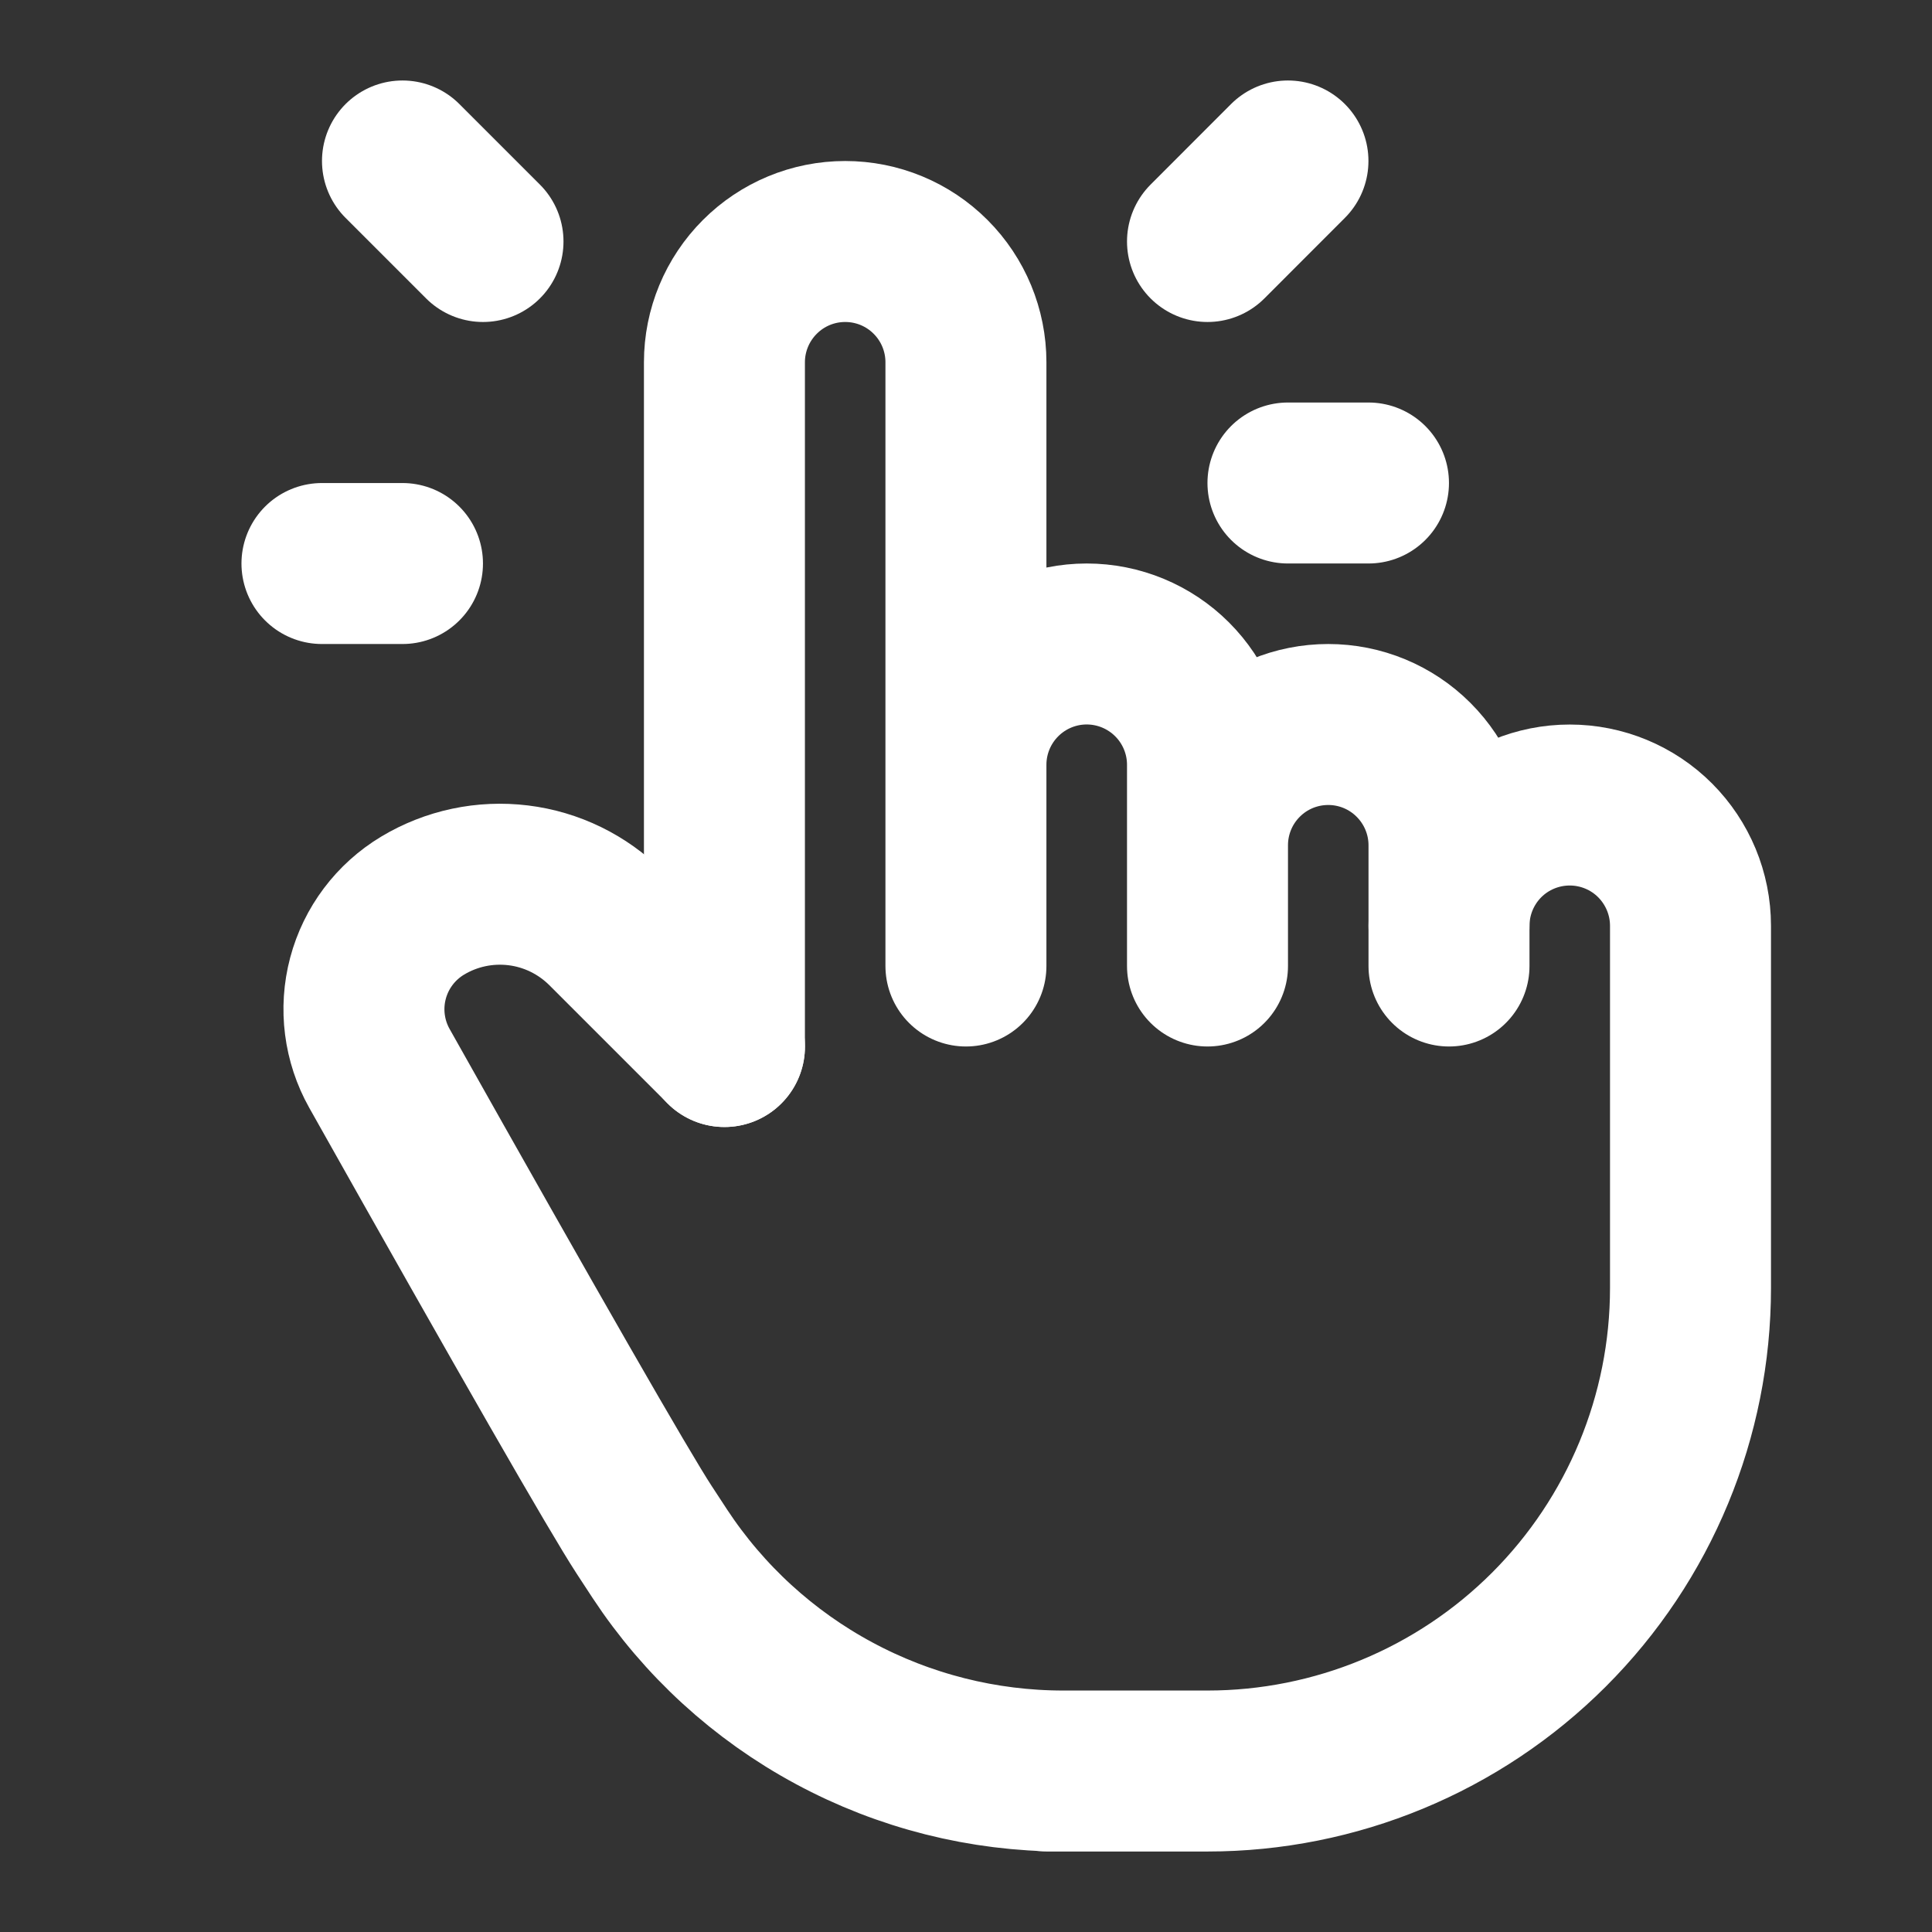
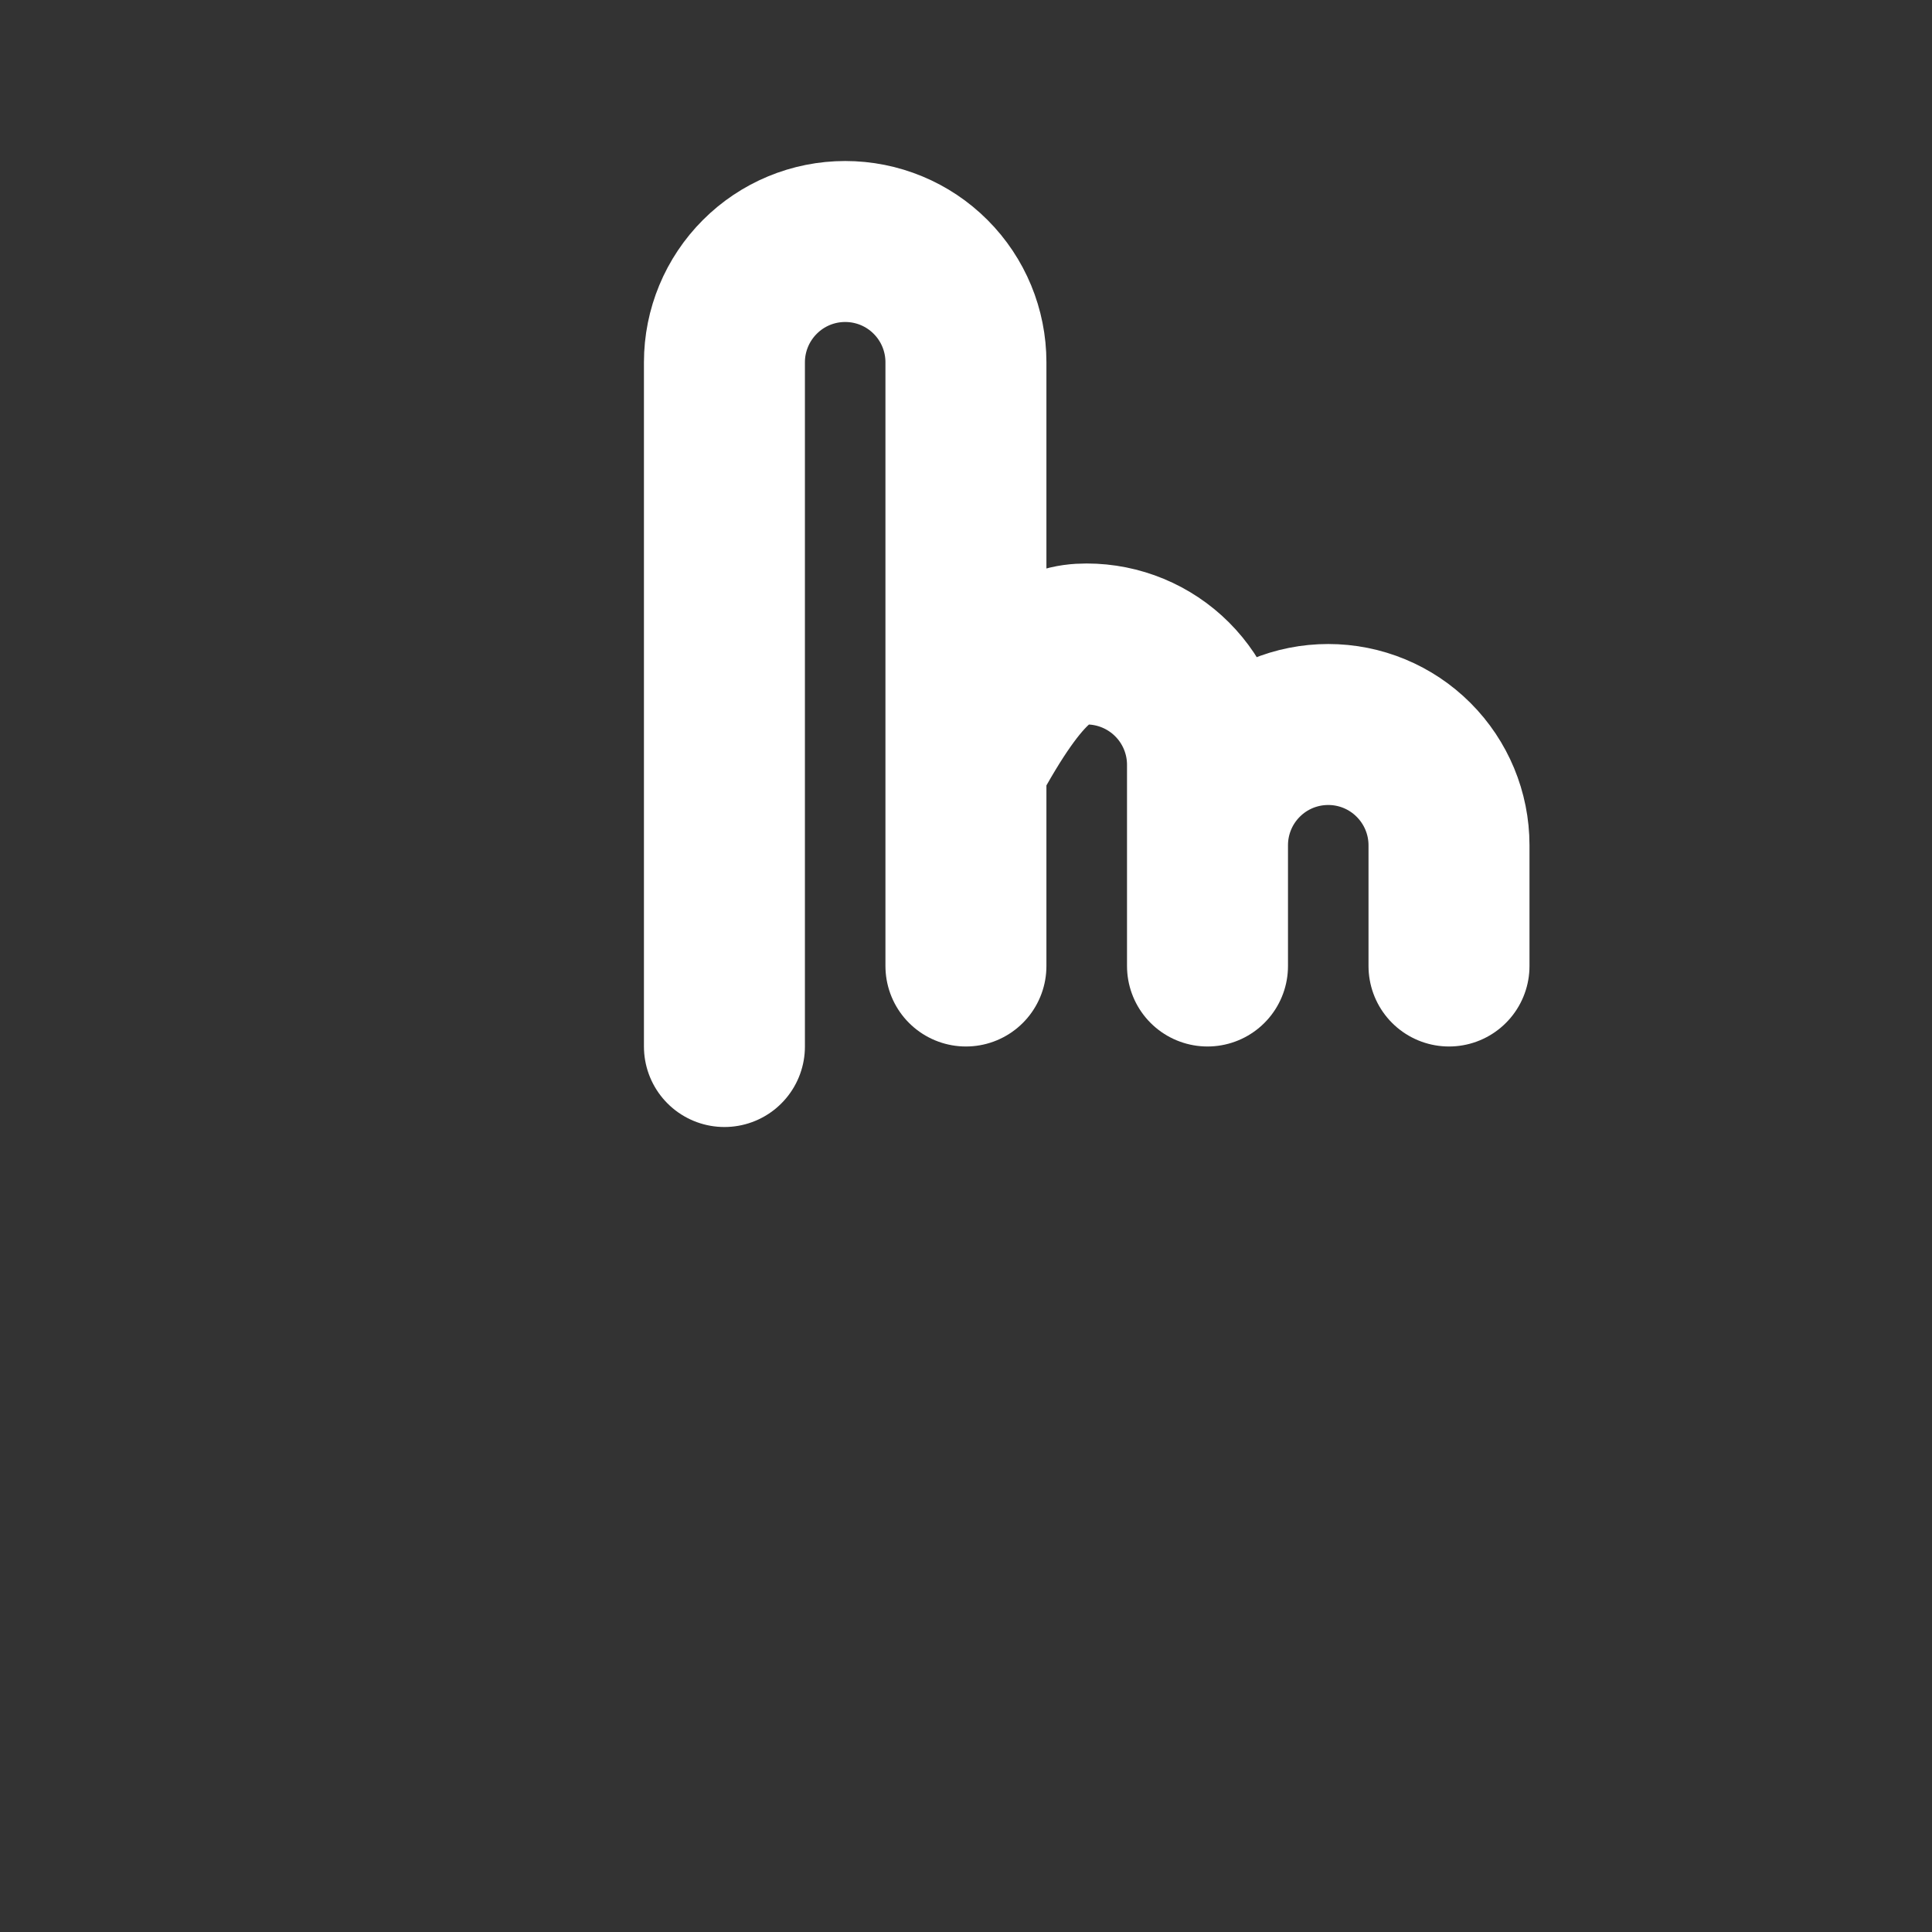
<svg xmlns="http://www.w3.org/2000/svg" width="28" height="28" viewBox="0 0 28 28" fill="none">
  <rect x="0" y="0" width="28" height="28" fill="#333333" stroke="none" />
-   <path d="M10.499 15.167V5.25C10.499 4.786 10.684 4.341 11.012 4.013C11.34 3.684 11.785 3.5 12.249 3.5C12.714 3.5 13.159 3.684 13.487 4.013C13.815 4.341 13.999 4.786 13.999 5.25V14M13.999 13.417V11.083C13.999 10.619 14.184 10.174 14.512 9.846C14.84 9.518 15.285 9.333 15.749 9.333C16.214 9.333 16.659 9.518 16.987 9.846C17.315 10.174 17.5 10.619 17.5 11.083V14M17.5 12.25C17.5 11.786 17.684 11.341 18.012 11.013C18.34 10.684 18.785 10.5 19.25 10.5C19.714 10.5 20.159 10.684 20.487 11.013C20.815 11.341 21 11.786 21 12.25V14" stroke="white" stroke-width="2.333" stroke-linecap="round" stroke-linejoin="round" />
-   <path d="M21 13.417C21 12.953 21.184 12.508 21.512 12.179C21.84 11.851 22.285 11.667 22.75 11.667C23.214 11.667 23.659 11.851 23.987 12.179C24.315 12.508 24.5 12.953 24.5 13.417V18.667C24.5 20.523 23.762 22.304 22.449 23.617C21.137 24.929 19.356 25.667 17.5 25.667H15.166H15.409C14.25 25.667 13.108 25.379 12.088 24.829C11.067 24.28 10.199 23.485 9.562 22.517L9.333 22.167C8.969 21.608 7.691 19.381 5.499 15.484C5.276 15.087 5.216 14.618 5.333 14.178C5.45 13.737 5.734 13.36 6.125 13.125C6.541 12.875 7.029 12.772 7.511 12.831C7.993 12.89 8.441 13.109 8.785 13.452L10.5 15.167M7 3.5L5.833 2.333M5.833 8.167H4.666M17.5 3.5L18.666 2.333M18.666 7H19.833" stroke="white" stroke-width="2.333" stroke-linecap="round" stroke-linejoin="round" />
+   <path d="M10.499 15.167V5.25C10.499 4.786 10.684 4.341 11.012 4.013C11.34 3.684 11.785 3.5 12.249 3.5C12.714 3.5 13.159 3.684 13.487 4.013C13.815 4.341 13.999 4.786 13.999 5.25V14M13.999 13.417V11.083C14.84 9.518 15.285 9.333 15.749 9.333C16.214 9.333 16.659 9.518 16.987 9.846C17.315 10.174 17.5 10.619 17.5 11.083V14M17.5 12.25C17.5 11.786 17.684 11.341 18.012 11.013C18.34 10.684 18.785 10.5 19.25 10.5C19.714 10.5 20.159 10.684 20.487 11.013C20.815 11.341 21 11.786 21 12.25V14" stroke="white" stroke-width="2.333" stroke-linecap="round" stroke-linejoin="round" />
</svg>